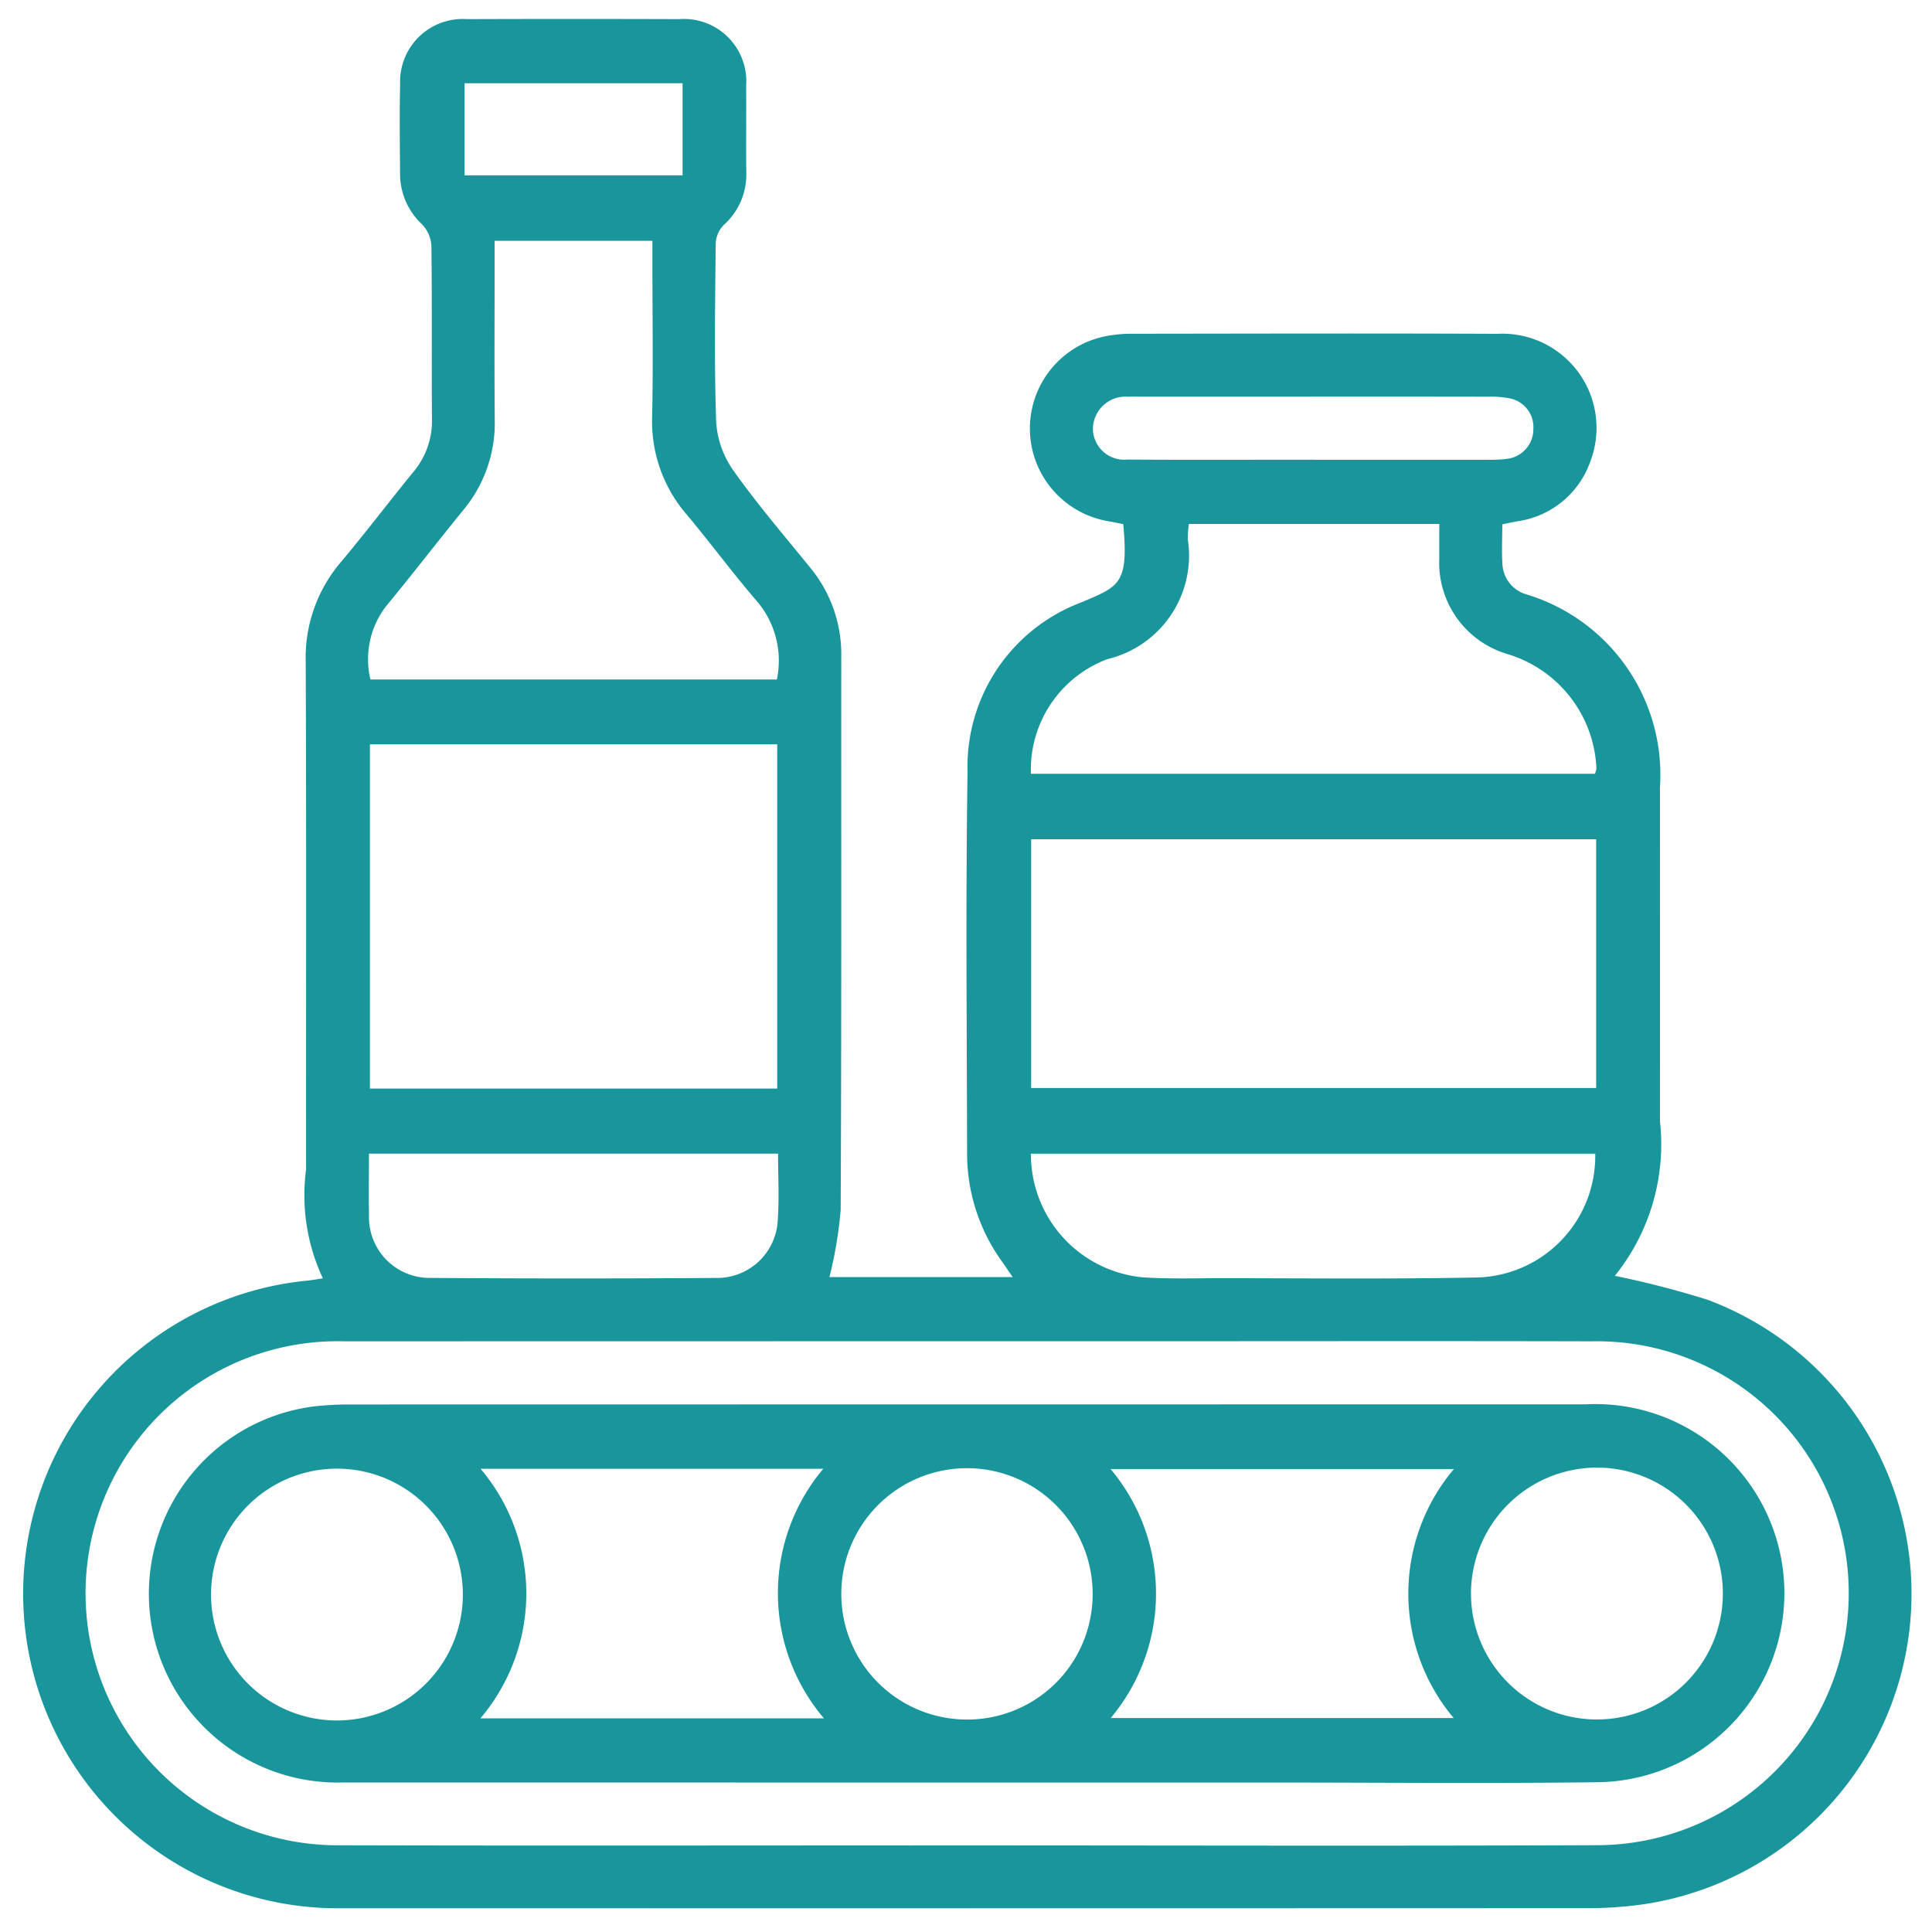
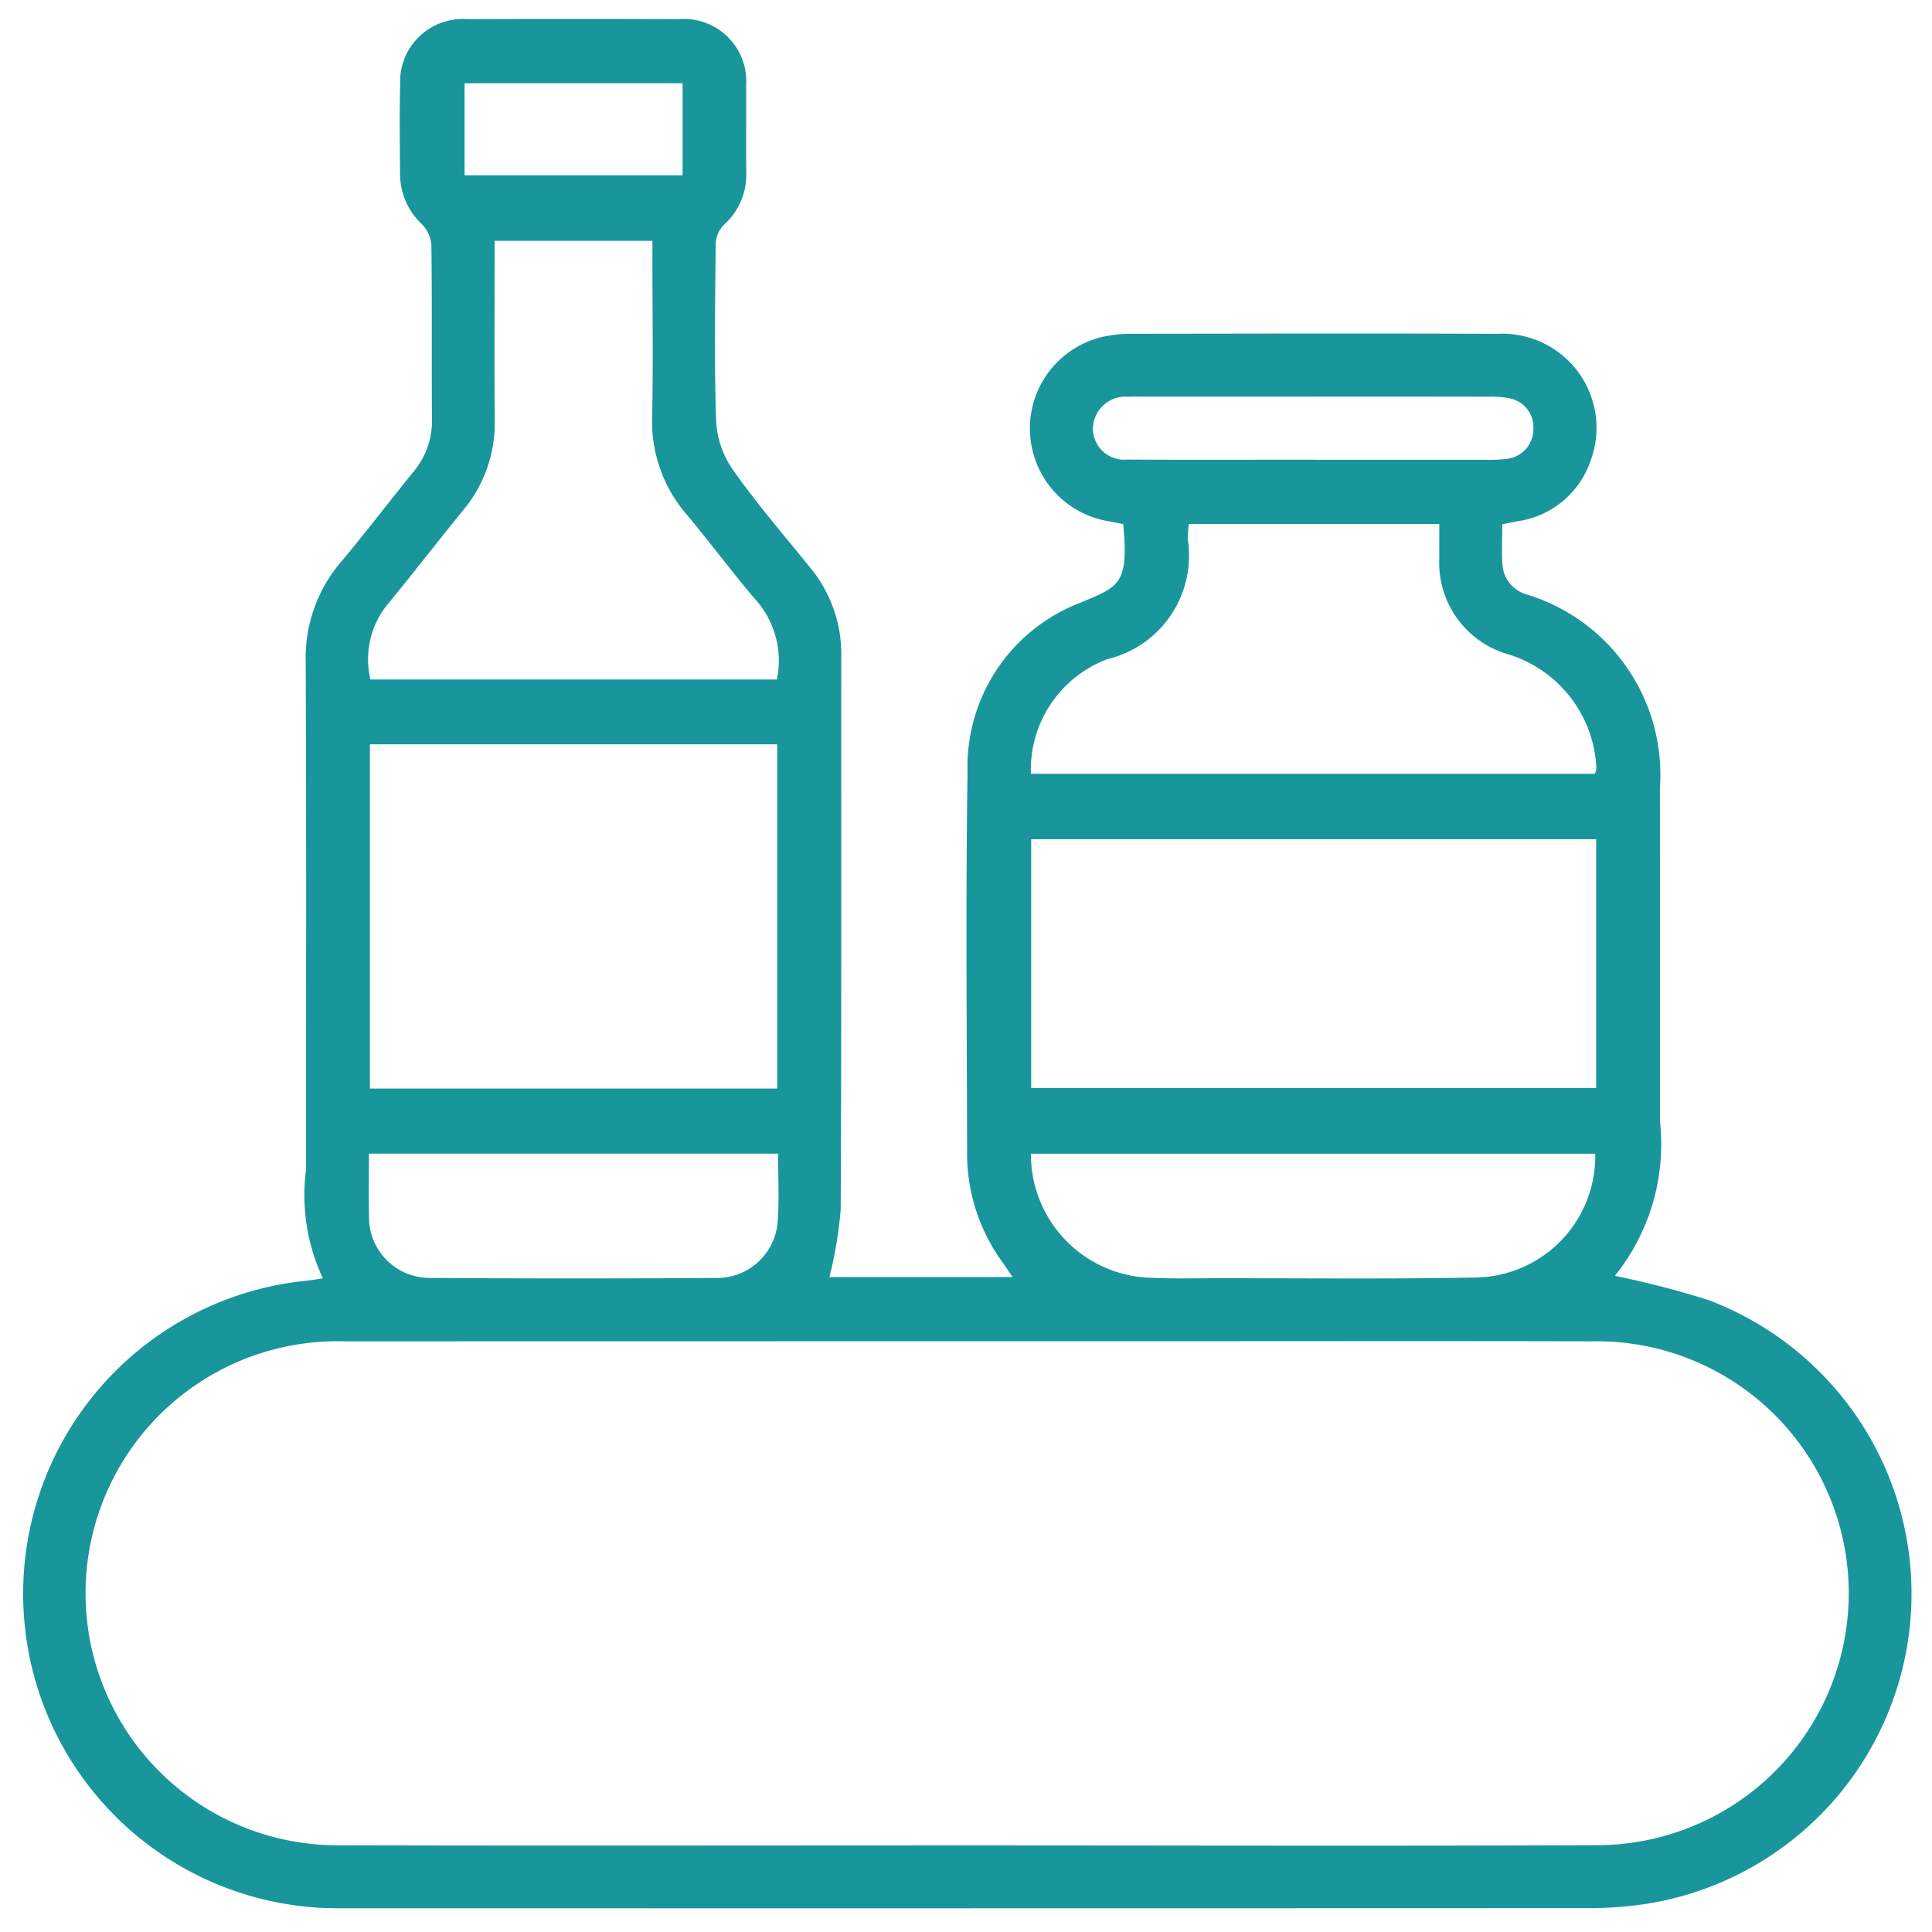
<svg xmlns="http://www.w3.org/2000/svg" viewBox="0 0 60 60">
  <defs>
    <style>.a{fill:#18969c;}</style>
  </defs>
  <path class="a" d="M50.151,39.622a29.093,29.093,0,0,1,2.887.746,9.748,9.748,0,0,1-2.18,18.796,12.156,12.156,0,0,1-1.426.095q-19.395.007-38.789.003a9.769,9.769,0,0,1-1.13-19.488c.145-.012.288-.041.514-.074a6.09,6.09,0,0,1-.521-3.385c-.004-5.252.012-10.504-.012-15.756a4.578,4.578,0,0,1,1.093-3.104c.774-.921,1.5-1.88,2.261-2.812a2.451,2.451,0,0,0,.567-1.635c-.013-1.795.006-3.591-.018-5.386a1.046,1.046,0,0,0-.297-.662,2.145,2.145,0,0,1-.676-1.586c-.006-.917-.021-1.834.003-2.75A1.946,1.946,0,0,1,14.505.594Q17.8.583,21.094.594a1.936,1.936,0,0,1,2.078,2.073c.009.898-.007,1.795.005,2.693a2.093,2.093,0,0,1-.701,1.627.886.886,0,0,0-.249.575c-.018,1.852-.05,3.706.015,5.557a2.942,2.942,0,0,0,.544,1.508c.74,1.041,1.575,2.015,2.381,3.008a4.215,4.215,0,0,1,.959,2.751c-.004,5.73.01,11.459-.018,17.189a12.885,12.885,0,0,1-.35,2.086h5.691c-.133-.194-.223-.33-.317-.463a5.733,5.733,0,0,1-1.098-3.374c-.007-3.953-.046-7.907.014-11.86a5.449,5.449,0,0,1,3.506-5.246c1.198-.507,1.505-.56,1.329-2.441-.151-.029-.315-.065-.479-.093a2.921,2.921,0,0,1-.04-5.748,4.271,4.271,0,0,1,.739-.071c3.801-.004,7.601-.015,11.402.002A2.925,2.925,0,0,1,49.397,14.31a2.817,2.817,0,0,1-2.266,1.878c-.147.027-.294.059-.476.095,0,.436-.024.855.006,1.269a1.034,1.034,0,0,0,.757.911,5.851,5.851,0,0,1,4.133,5.994q.003,5.185.001,10.37A6.513,6.513,0,0,1,50.151,39.622ZM30.032,57.311c6.529,0,13.058.021,19.587-.007a7.825,7.825,0,1,0-.204-15.648c-4.658-.012-9.316-.003-13.974-.003q-12.371,0-24.741.003a7.827,7.827,0,1,0-.197,15.651C17.012,57.324,23.522,57.311,30.032,57.311ZM49.57,26.064H32.024v7.725H49.57ZM24.137,33.806V23.115H11.488V33.806Zm-.011-12.703a2.845,2.845,0,0,0-.631-2.446c-.748-.867-1.427-1.793-2.163-2.67a4.417,4.417,0,0,1-1.079-3.052c.034-1.603.008-3.208.008-4.812V7.478h-4.9v.588c0,1.661-.011,3.323.004,4.984a4.22,4.22,0,0,1-.983,2.798c-.808.991-1.588,2.006-2.403,2.992a2.701,2.701,0,0,0-.474,2.263Zm7.889,2.928H49.532a.849.849,0,0,0,.043-.147.915.915,0,0,0-.006-.171,3.881,3.881,0,0,0-2.746-3.398A2.955,2.955,0,0,1,44.699,17.33c-.002-.353,0-.706,0-1.058H36.922a3.546,3.546,0,0,0-.035.471A3.305,3.305,0,0,1,34.392,20.47,3.663,3.663,0,0,0,32.016,24.031ZM49.541,35.829H32.017a3.834,3.834,0,0,0,3.479,3.84c.779.051,1.564.028,2.347.027,2.691-.001,5.383.031,8.073-.024A3.769,3.769,0,0,0,49.541,35.829Zm-25.378-.002H11.458c0,.668-.011,1.296.002,1.923a1.883,1.883,0,0,0,1.908,1.937q4.432.031,8.865.001a1.886,1.886,0,0,0,1.922-1.811C24.201,37.214,24.164,36.545,24.164,35.827ZM40.789,14.276v.003q2.688,0,5.377-.001a4.356,4.356,0,0,0,.627-.027.927.927,0,0,0,.827-.939.908.908,0,0,0-.754-.944,2.926,2.926,0,0,0-.624-.048q-2.946-.005-5.892-.002-2.46,0-4.919,0c-.133,0-.267-.004-.4.003a1.012,1.012,0,0,0-1.09,1.001.972.972,0,0,0,1.071.95C36.938,14.285,38.864,14.276,40.789,14.276ZM21.198,2.586h-6.77V5.445h6.77Z" />
-   <path class="a" d="M29.985,55.358q-9.654,0-19.309-.002a5.864,5.864,0,0,1-.74-11.699c.285-.022.572-.04.858-.04q19.223-.003,38.445-.004a5.872,5.872,0,1,1,.34,11.736c-3.38.042-6.761.009-10.141.009Q34.712,55.358,29.985,55.358Zm15.168-9.735H34.491a6.011,6.011,0,0,1,.003,7.732H45.145A6,6,0,0,1,45.152,45.623Zm-30.228-.008a5.989,5.989,0,0,1-.006,7.75H25.588a6.001,6.001,0,0,1-.021-7.75Zm-.551,3.951a3.91,3.91,0,0,0-7.818-.162,3.91,3.91,0,1,0,7.818.162Zm31.309-.086a3.911,3.911,0,1,0,3.881-3.902A3.917,3.917,0,0,0,45.682,49.48Zm-11.75.022a3.903,3.903,0,1,0-3.892,3.9A3.892,3.892,0,0,0,33.933,49.502Z" />
</svg>